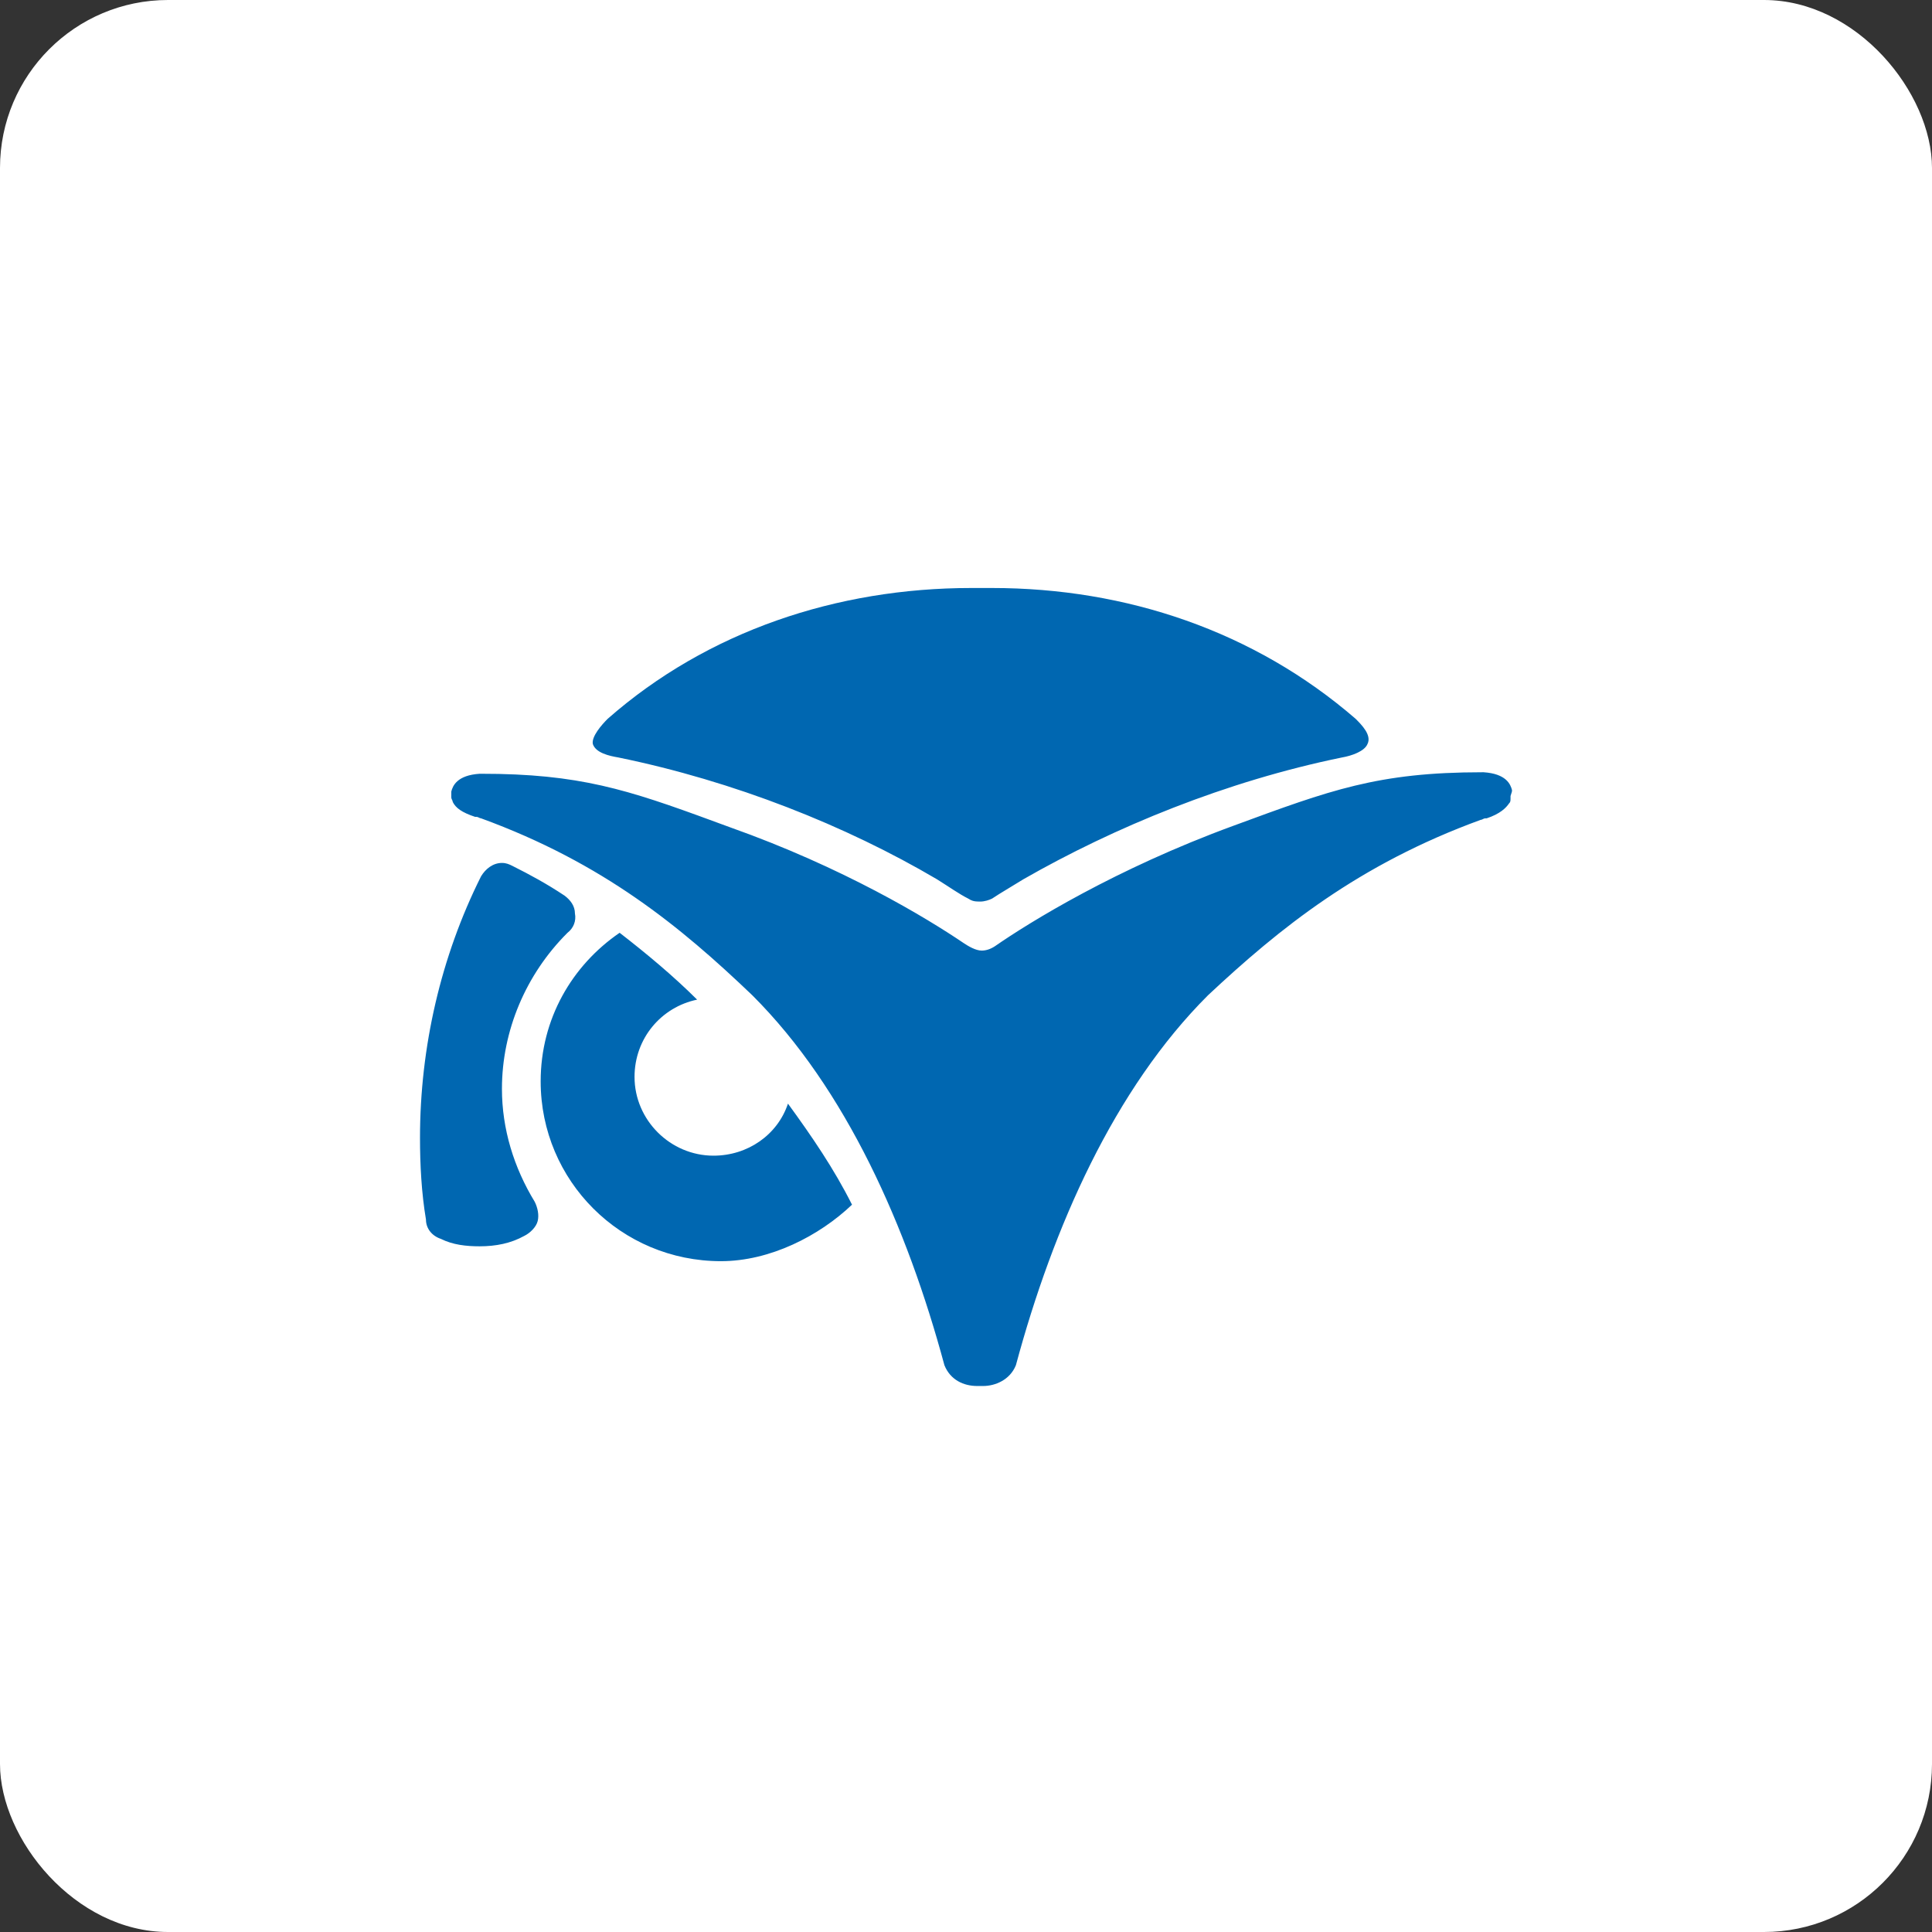
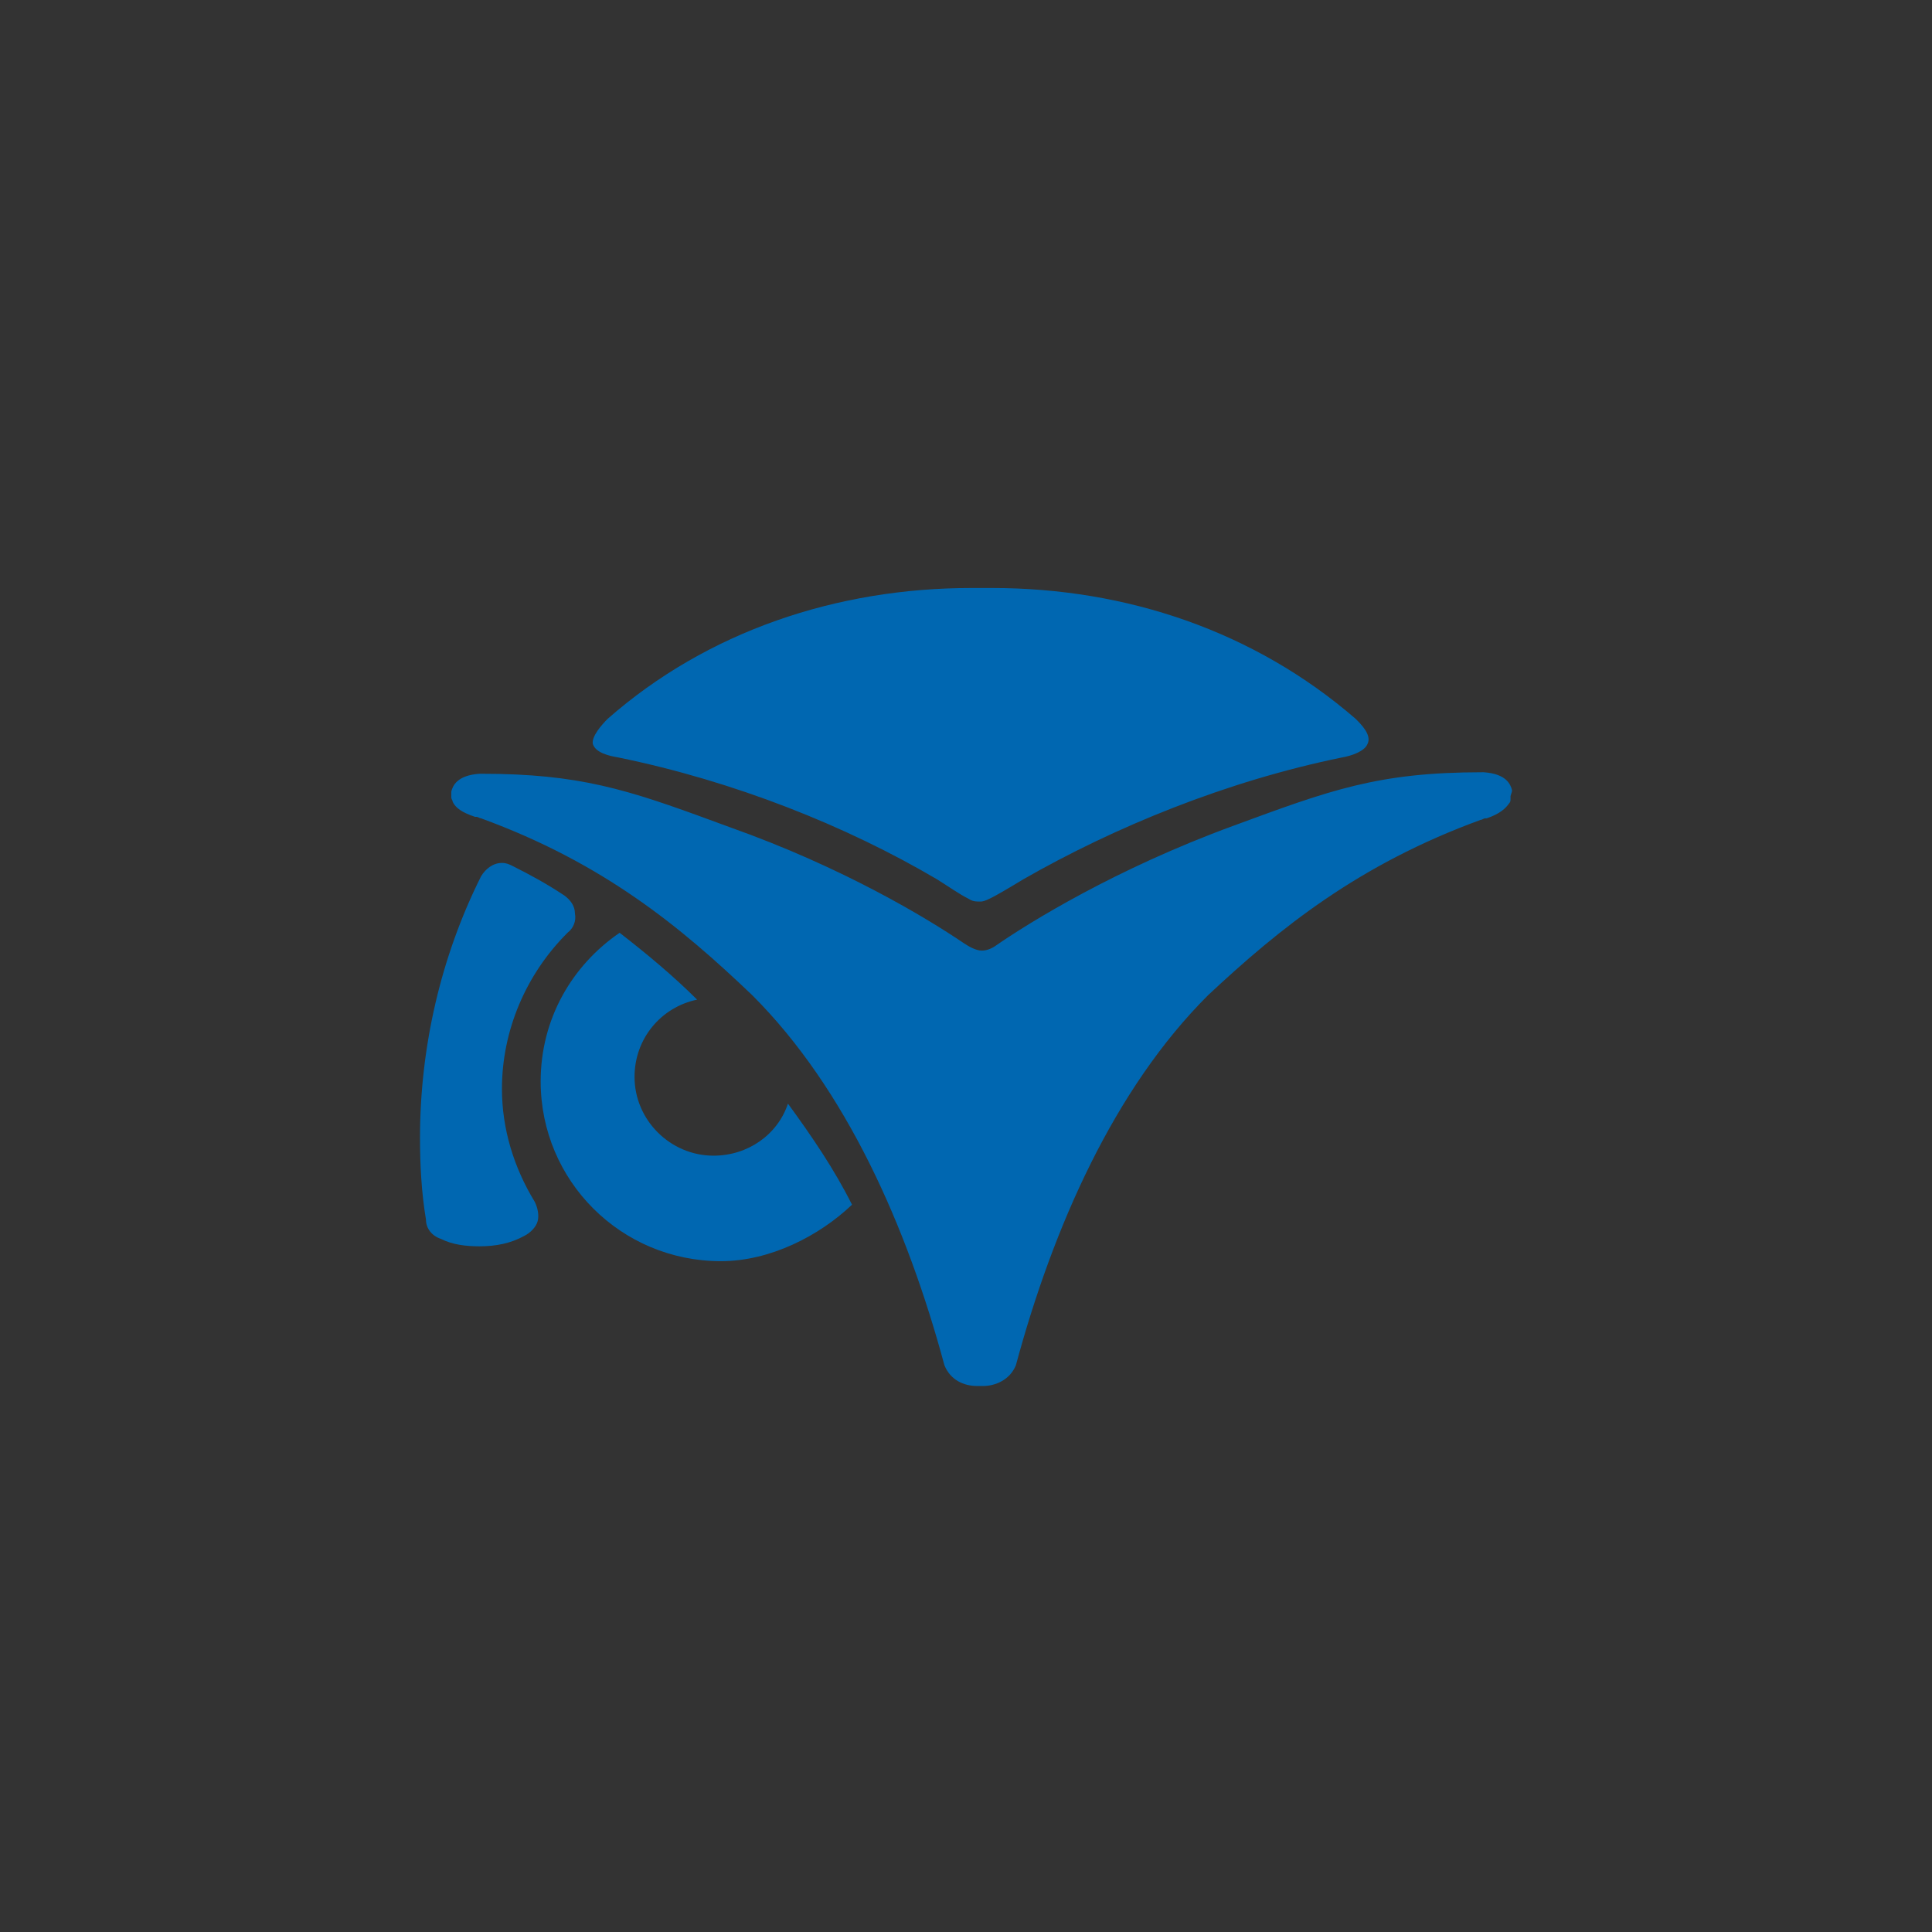
<svg xmlns="http://www.w3.org/2000/svg" width="46px" height="46px" viewBox="0 0 46 46" version="1.1">
  <rect x="0" y="0" width="46" height="46" fill="#333333" stroke="none" />
  <g id="Page-14-(2020-Q2)" stroke="none" stroke-width="1" fill="none" fill-rule="evenodd">
    <g id="connectwise" fill-rule="nonzero">
-       <rect id="Rectangle-17-Copy-7" fill="#FFFFFF" x="0" y="0" width="46" height="46" rx="4" />
-       <path d="M35.326,18.387 C35.858,18.423 35.965,18.67 36,18.812 C36,18.847 36,18.847 35.965,18.953 L35.965,18.953 L35.965,19.024 L35.965,19.024 L35.963,19.06 C35.961,19.083 35.953,19.107 35.929,19.13 C35.858,19.236 35.716,19.378 35.397,19.484 L35.397,19.484 L35.362,19.484 C35.326,19.484 35.291,19.52 35.255,19.52 C32.347,20.581 30.467,22.102 28.764,23.695 C26.529,25.924 25.075,29.214 24.188,32.505 C24.046,32.858 23.692,33 23.408,33 L23.408,33 L23.266,33 C22.947,33 22.628,32.858 22.486,32.505 C21.599,29.214 20.145,25.924 17.91,23.695 C16.207,22.067 14.363,20.546 11.454,19.484 C11.419,19.484 11.383,19.449 11.348,19.449 L11.348,19.449 L11.312,19.449 C10.993,19.343 10.851,19.236 10.78,19.095 C10.78,19.06 10.745,19.024 10.745,18.989 L10.745,18.989 L10.745,18.847 C10.78,18.706 10.887,18.458 11.419,18.423 L11.419,18.423 L11.454,18.423 L11.879,18.427 C14.075,18.474 15.208,18.897 17.378,19.696 C20.074,20.652 22.06,21.855 22.947,22.456 C23.053,22.527 23.231,22.633 23.372,22.633 C23.479,22.633 23.585,22.598 23.692,22.527 C24.508,21.961 26.565,20.687 29.367,19.661 C31.673,18.812 32.808,18.387 35.291,18.387 L35.291,18.387 Z M14.753,22.209 C15.392,22.704 16.03,23.235 16.598,23.801 C15.746,23.978 15.108,24.721 15.108,25.641 C15.108,26.667 15.959,27.516 16.988,27.516 C17.804,27.516 18.513,27.02 18.761,26.277 C19.329,27.056 19.861,27.834 20.286,28.683 C19.506,29.426 18.336,30.028 17.165,30.028 C14.789,30.028 12.873,28.117 12.873,25.747 C12.873,24.261 13.618,22.987 14.753,22.209 Z M11.951,20.546 C12.057,20.546 12.128,20.581 12.199,20.616 C12.625,20.829 13.015,21.041 13.441,21.324 C13.583,21.43 13.689,21.572 13.689,21.749 C13.724,21.926 13.653,22.102 13.512,22.209 C12.518,23.199 11.951,24.544 11.951,25.924 C11.951,26.879 12.235,27.799 12.731,28.613 C12.802,28.754 12.838,28.931 12.802,29.073 C12.767,29.214 12.625,29.356 12.483,29.426 C12.164,29.603 11.809,29.674 11.419,29.674 C11.1,29.674 10.78,29.639 10.497,29.497 C10.284,29.426 10.142,29.25 10.142,29.037 C10.035,28.4 10,27.728 10,27.091 C10,24.933 10.497,22.775 11.454,20.864 C11.561,20.687 11.738,20.546 11.951,20.546 Z M23.621,14 C26.813,14 29.864,15.026 32.276,17.114 C32.417,17.255 32.666,17.503 32.559,17.715 C32.488,17.892 32.169,17.998 31.956,18.034 C29.19,18.6 26.529,19.696 24.366,20.935 C24.082,21.112 23.834,21.253 23.621,21.395 C23.55,21.43 23.443,21.466 23.337,21.466 L23.337,21.466 L23.263,21.464 C23.193,21.461 23.133,21.448 23.053,21.395 C22.84,21.289 22.592,21.112 22.308,20.935 C20.145,19.661 17.484,18.6 14.718,18.034 C14.505,17.998 14.186,17.927 14.115,17.715 C14.079,17.538 14.327,17.255 14.469,17.114 C16.846,15.026 19.932,14 23.124,14 L23.124,14 Z" id="Combined-Shape" fill="#0067B1" />
+       <path d="M35.326,18.387 C35.858,18.423 35.965,18.67 36,18.812 C36,18.847 36,18.847 35.965,18.953 L35.965,18.953 L35.965,19.024 L35.965,19.024 L35.963,19.06 C35.961,19.083 35.953,19.107 35.929,19.13 C35.858,19.236 35.716,19.378 35.397,19.484 L35.397,19.484 L35.362,19.484 C35.326,19.484 35.291,19.52 35.255,19.52 C32.347,20.581 30.467,22.102 28.764,23.695 C26.529,25.924 25.075,29.214 24.188,32.505 C24.046,32.858 23.692,33 23.408,33 L23.408,33 L23.266,33 C22.947,33 22.628,32.858 22.486,32.505 C21.599,29.214 20.145,25.924 17.91,23.695 C16.207,22.067 14.363,20.546 11.454,19.484 C11.419,19.484 11.383,19.449 11.348,19.449 L11.348,19.449 L11.312,19.449 C10.993,19.343 10.851,19.236 10.78,19.095 C10.78,19.06 10.745,19.024 10.745,18.989 L10.745,18.989 L10.745,18.847 C10.78,18.706 10.887,18.458 11.419,18.423 L11.419,18.423 L11.454,18.423 L11.879,18.427 C14.075,18.474 15.208,18.897 17.378,19.696 C20.074,20.652 22.06,21.855 22.947,22.456 C23.053,22.527 23.231,22.633 23.372,22.633 C23.479,22.633 23.585,22.598 23.692,22.527 C24.508,21.961 26.565,20.687 29.367,19.661 C31.673,18.812 32.808,18.387 35.291,18.387 L35.291,18.387 Z M14.753,22.209 C15.392,22.704 16.03,23.235 16.598,23.801 C15.746,23.978 15.108,24.721 15.108,25.641 C15.108,26.667 15.959,27.516 16.988,27.516 C17.804,27.516 18.513,27.02 18.761,26.277 C19.329,27.056 19.861,27.834 20.286,28.683 C19.506,29.426 18.336,30.028 17.165,30.028 C14.789,30.028 12.873,28.117 12.873,25.747 C12.873,24.261 13.618,22.987 14.753,22.209 Z M11.951,20.546 C12.057,20.546 12.128,20.581 12.199,20.616 C12.625,20.829 13.015,21.041 13.441,21.324 C13.583,21.43 13.689,21.572 13.689,21.749 C13.724,21.926 13.653,22.102 13.512,22.209 C12.518,23.199 11.951,24.544 11.951,25.924 C11.951,26.879 12.235,27.799 12.731,28.613 C12.802,28.754 12.838,28.931 12.802,29.073 C12.767,29.214 12.625,29.356 12.483,29.426 C12.164,29.603 11.809,29.674 11.419,29.674 C11.1,29.674 10.78,29.639 10.497,29.497 C10.284,29.426 10.142,29.25 10.142,29.037 C10.035,28.4 10,27.728 10,27.091 C10,24.933 10.497,22.775 11.454,20.864 C11.561,20.687 11.738,20.546 11.951,20.546 Z M23.621,14 C26.813,14 29.864,15.026 32.276,17.114 C32.417,17.255 32.666,17.503 32.559,17.715 C32.488,17.892 32.169,17.998 31.956,18.034 C29.19,18.6 26.529,19.696 24.366,20.935 C23.55,21.43 23.443,21.466 23.337,21.466 L23.337,21.466 L23.263,21.464 C23.193,21.461 23.133,21.448 23.053,21.395 C22.84,21.289 22.592,21.112 22.308,20.935 C20.145,19.661 17.484,18.6 14.718,18.034 C14.505,17.998 14.186,17.927 14.115,17.715 C14.079,17.538 14.327,17.255 14.469,17.114 C16.846,15.026 19.932,14 23.124,14 L23.124,14 Z" id="Combined-Shape" fill="#0067B1" />
    </g>
  </g>
</svg>